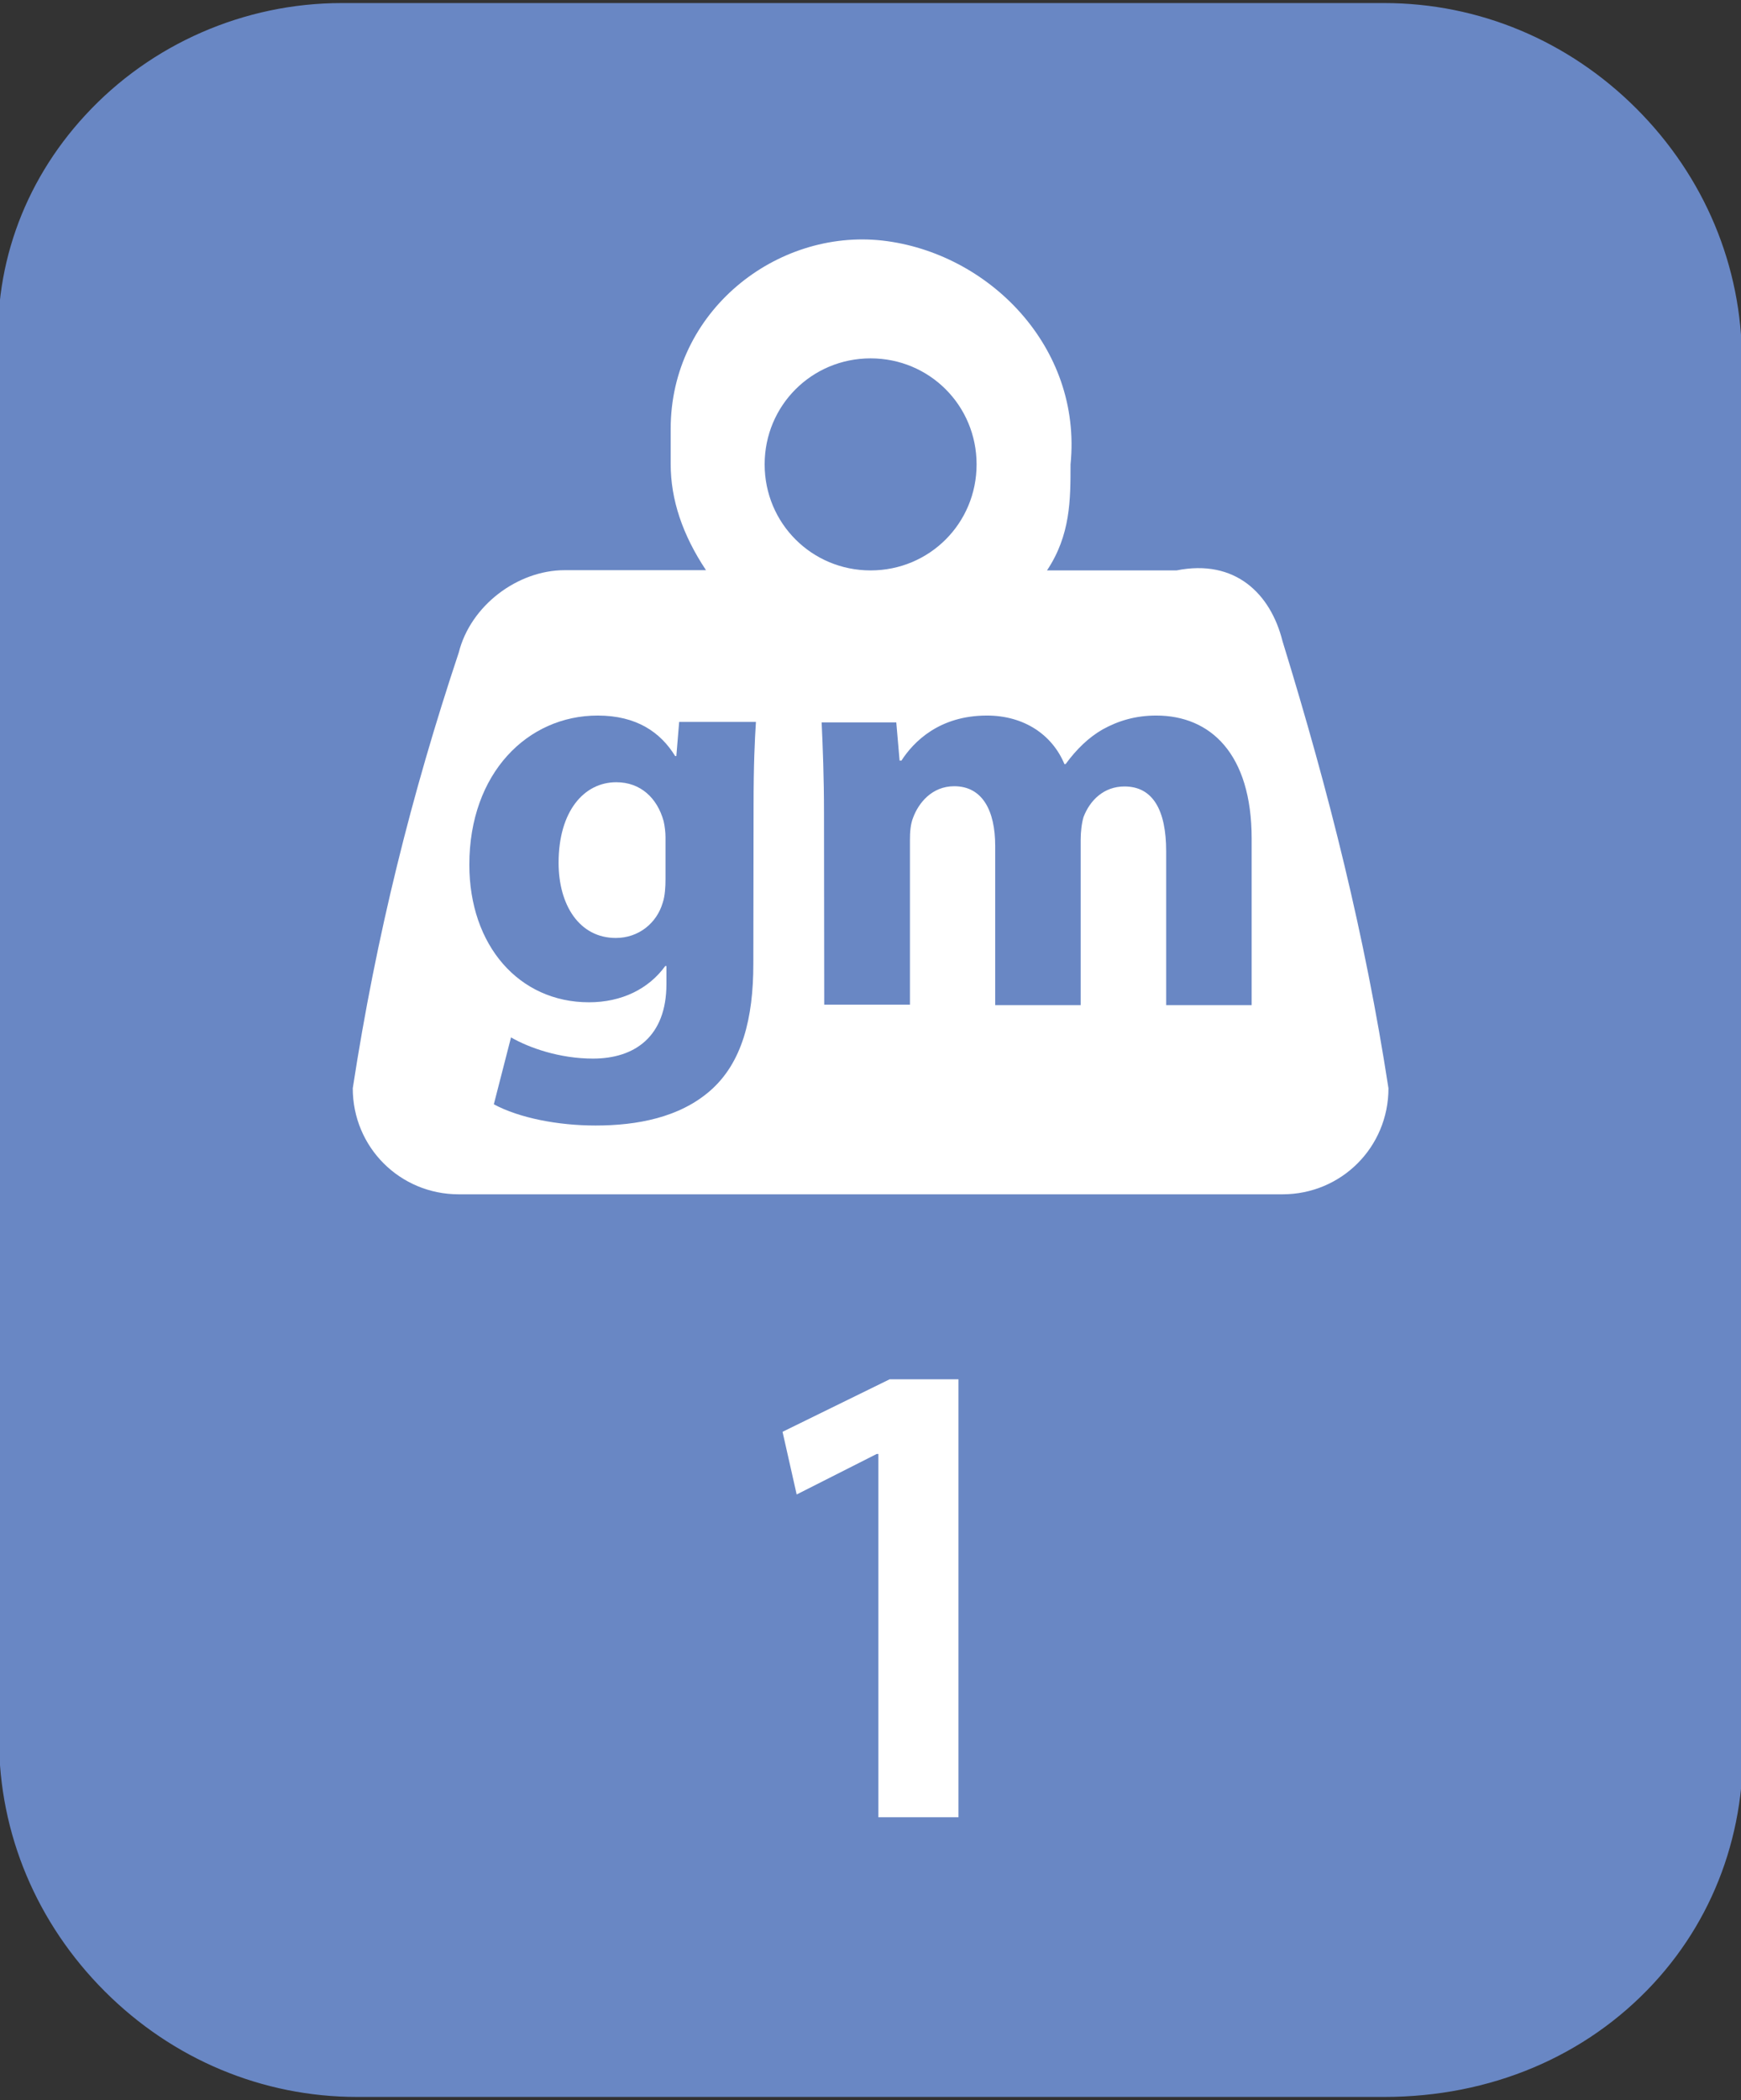
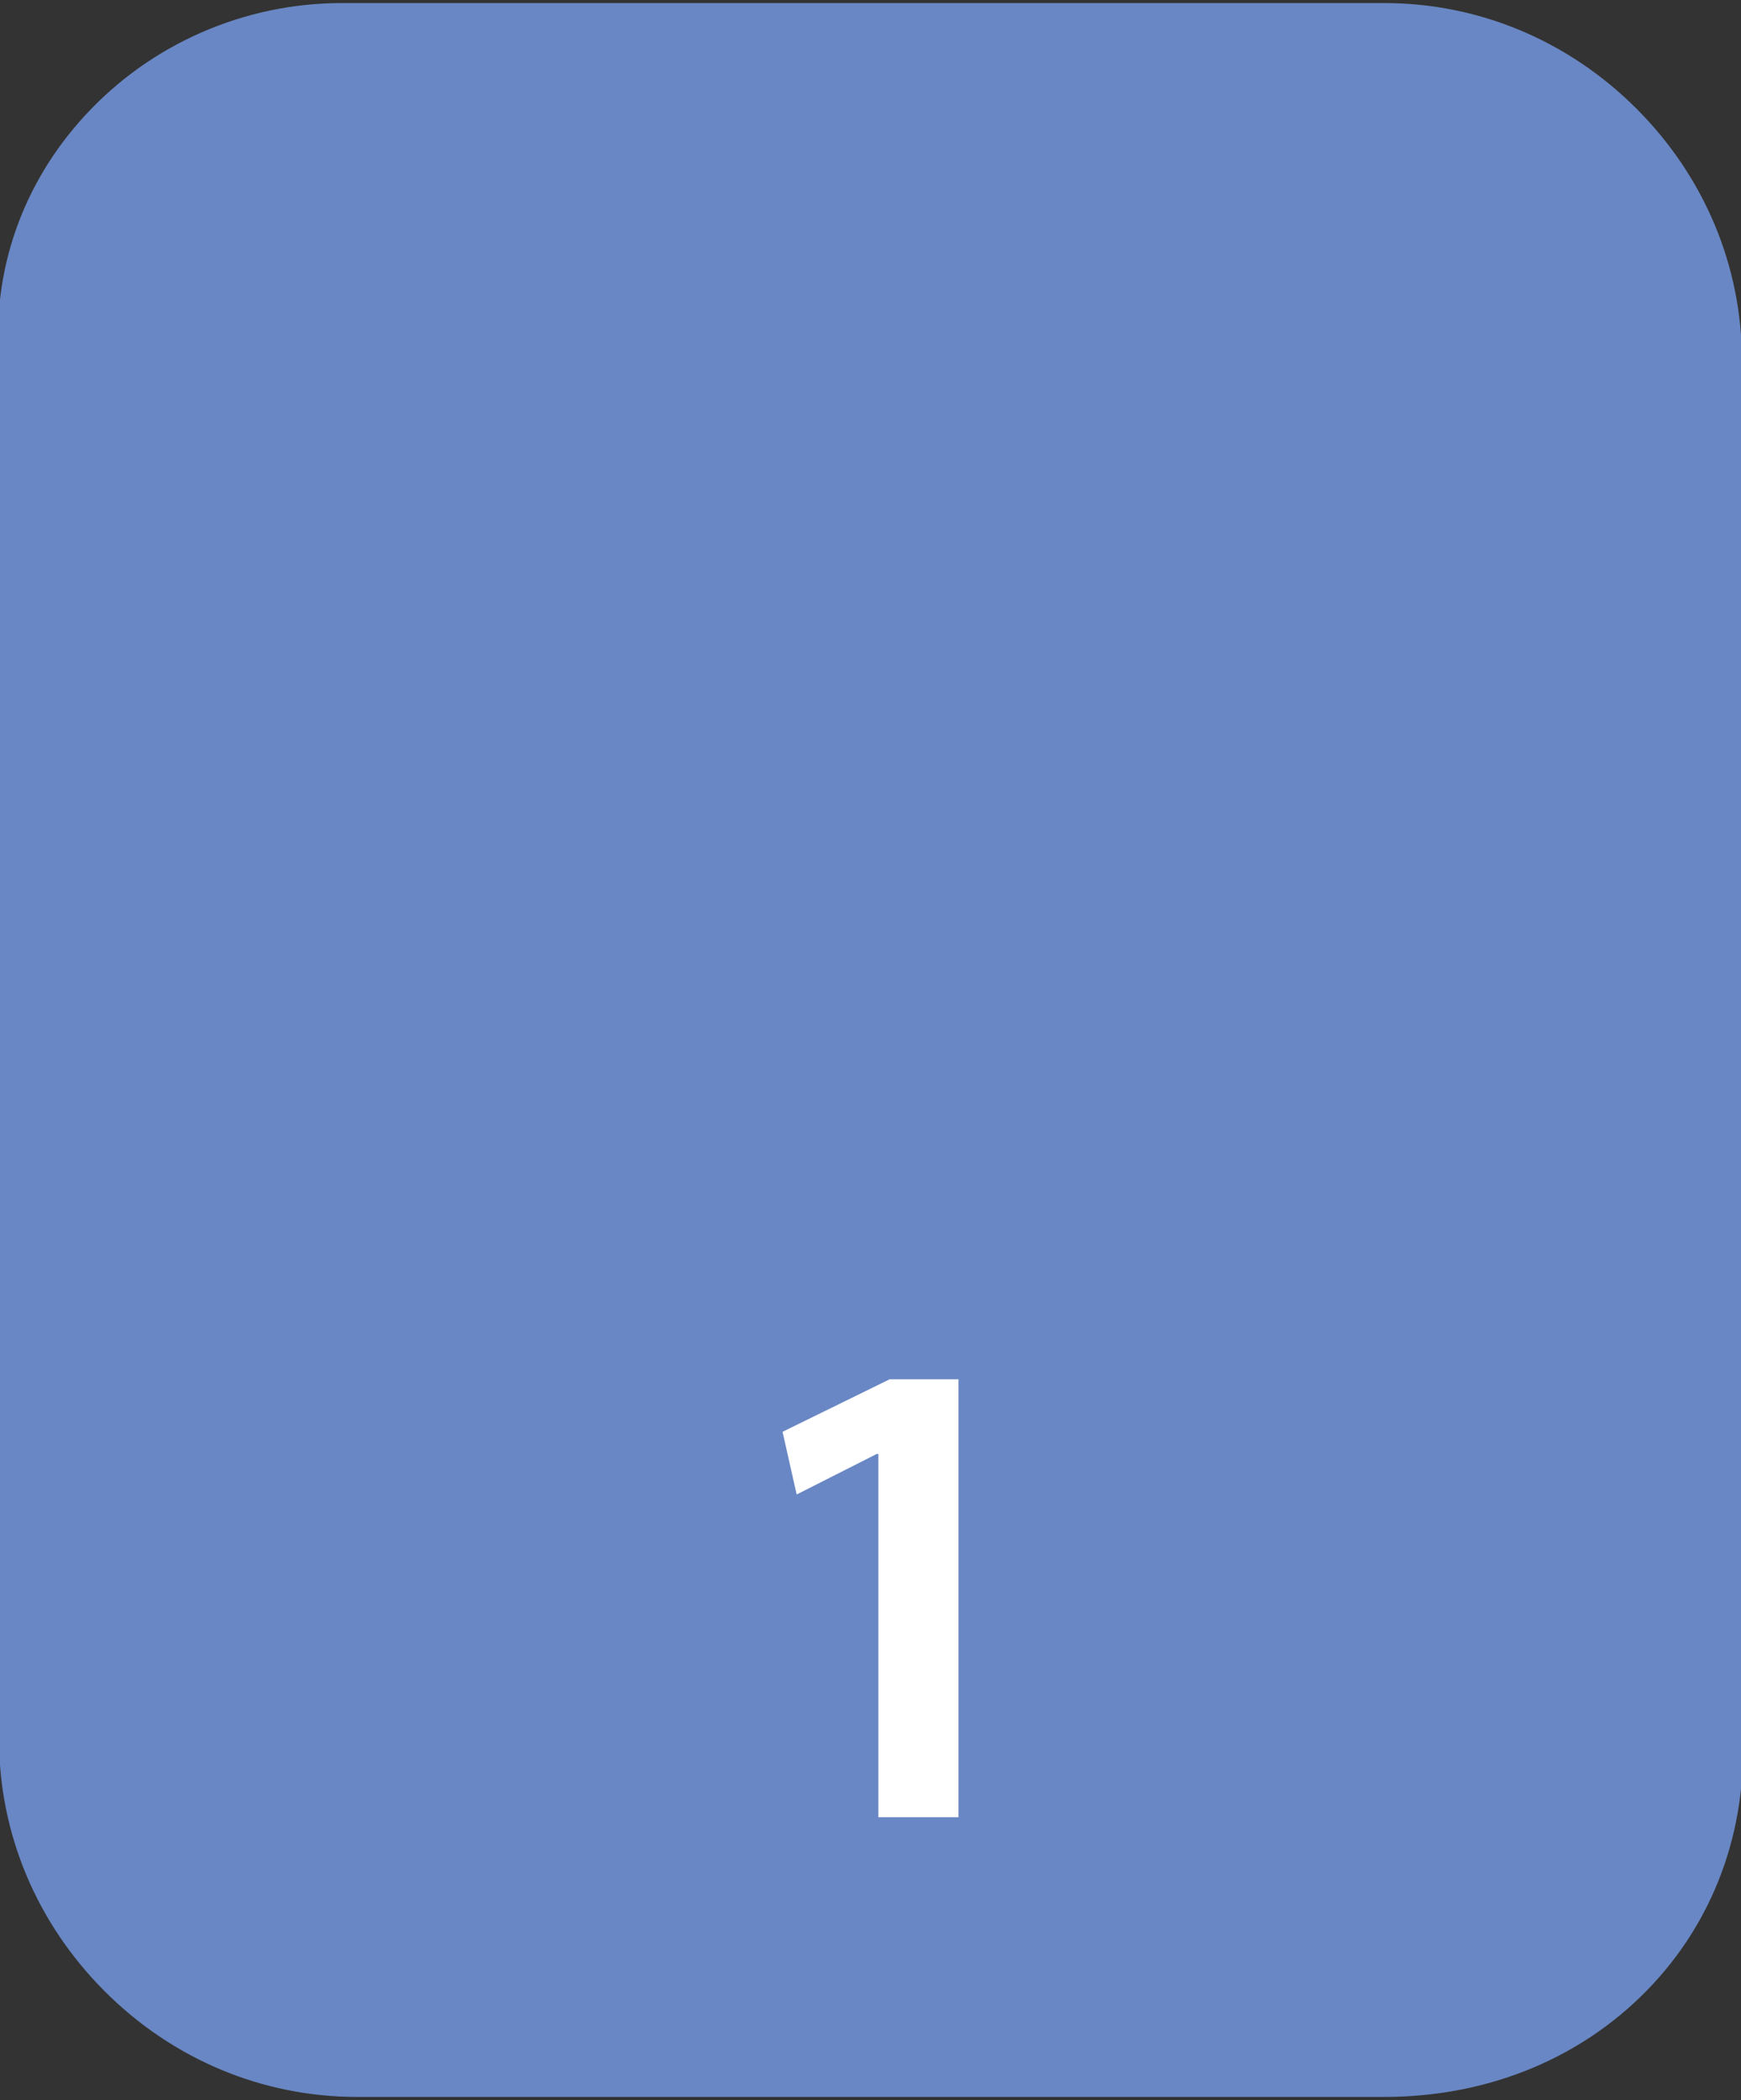
<svg xmlns="http://www.w3.org/2000/svg" version="1.1" id="Layer_1" x="0px" y="0px" viewBox="0 0 739.3 891.3" style="enable-background:new 0 0 739.3 891.3;" xml:space="preserve">
  <rect x="0" y="0" width="739.3" height="891.3" fill="#333333" stroke="none" />
  <style type="text/css">
	.st0{fill:#6987C4;}
	.st1{fill:#FFFFFF;}
</style>
  <g>
    <path class="st0" d="M587.8,881.3H151.6c-78.1,0-143.3-65-143.3-143.1V153.1C1.9,75.1,66.9,10,145.1,10h442.7   C666,10,731,75.1,731,153.1l0,0l0,0v578.6C737.5,816.2,672.5,881.3,587.8,881.3z" />
    <path class="st0" d="M587.8,890H151.6c-40.1,0-78.2-15.9-107.1-44.8c-28.9-28.9-44.9-66.9-44.9-107V153.5   C-3.5,115,9.5,77.8,36.2,48.9C64.1,18.6,103.8,1.3,145.1,1.3h442.7c40.1,0,78.2,15.9,107.1,44.8c28.9,28.9,44.8,66.9,44.8,107   v578.3c3.1,41.7-10.2,80.9-37.6,110.5C673.4,872.9,632.8,890,587.8,890z M145.1,18.8c-36.4,0-71.4,15.3-96,41.9   c-23.4,25.4-34.8,58-32,91.7v0.7v585.1c0,72.8,61.6,134.3,134.5,134.3h436.2c40,0,76.1-15.1,101.5-42.5c24.1-26,35.8-60.7,33-97.6   v-0.7V153.1c0-72.8-61.6-134.3-134.4-134.3C587.9,18.8,145.1,18.8,145.1,18.8z" />
  </g>
  <g>
    <path class="st1" d="M372.9,617.1h-0.6l-34,17.2l-6-26.6l45.5-22.3H407v185.9h-34V617.1H372.9z" />
  </g>
-   <path class="st1" d="M544.6,272.1c-5-20-20-35-45-30h-55c10-15,10-30,10-45c5-50-35-89.9-79.9-95c-45-5-89.9,30-89.9,79.9  c0,5,0,10,0,15c0,15,5,30,15,45h-60c-20,0-40,15-45,35c-20,60-35,119.9-45,184.9c0,25,20,45,45,45h349.8c25,0,45-20,45-45  C579.6,397.1,564.6,337,544.6,272.1 M369.7,152.1c25,0,45,20,45,45s-20,45-45,45s-45-20-45-45l0,0  C324.7,172.1,344.7,152.1,369.7,152.1" />
  <g>
-     <path class="st0" d="M319.9,409.1c0,23-4.7,42-18.4,53.9c-13,11.3-30.9,14.7-48.6,14.7c-16,0-32.4-3.2-43.2-9l7.3-28.4   c7.6,4.4,20.6,9,34.8,9c17.7,0,31.2-9.3,31.2-31.7V410h-0.5c-7.1,9.8-18.6,15.4-32.4,15.4c-29.7,0-50.8-24.1-50.8-58.4   c0-38.8,24.7-63.3,54.5-63.3c16.5,0,26.7,7.1,32.9,17.2h0.5l1.2-14.5H321c-0.5,7.9-1,17.9-1,35.9L319.9,409.1L319.9,409.1z    M282.6,355.4c0-2.2-0.3-4.7-0.8-6.9c-2.7-9.8-9.8-16.5-20.1-16.5c-13.7,0-24.5,12.3-24.5,34.2c0,17.9,8.8,31.9,24.3,31.9   c9.8,0,17.4-6.4,19.9-14.9c1-2.9,1.2-6.9,1.2-10.1V355.4L282.6,355.4z" />
    <path class="st0" d="M349.9,344.8c0-14.9-0.5-27.5-1-38.2h31.7l1.4,16.2h0.8c5.1-7.9,16-19.1,36.3-19.1c15.7,0,27.7,8.1,32.9,20.6   h0.5c4.7-6.4,9.8-11.3,15.7-14.7c6.7-3.7,14-5.9,22.8-5.9c23,0,40.5,16.2,40.5,52.2v70.7h-36.3v-65.3c0-17.4-5.6-27.5-17.7-27.5   c-8.8,0-14.7,5.9-17.4,13c-0.8,2.7-1.2,6.4-1.2,9.6v70.2h-36.3V359c0-14.9-5.4-25.3-17.4-25.3c-9.6,0-15.2,7.3-17.4,13.2   c-1.2,2.9-1.4,6.4-1.4,9.6v69.9H350L349.9,344.8L349.9,344.8z" />
  </g>
</svg>